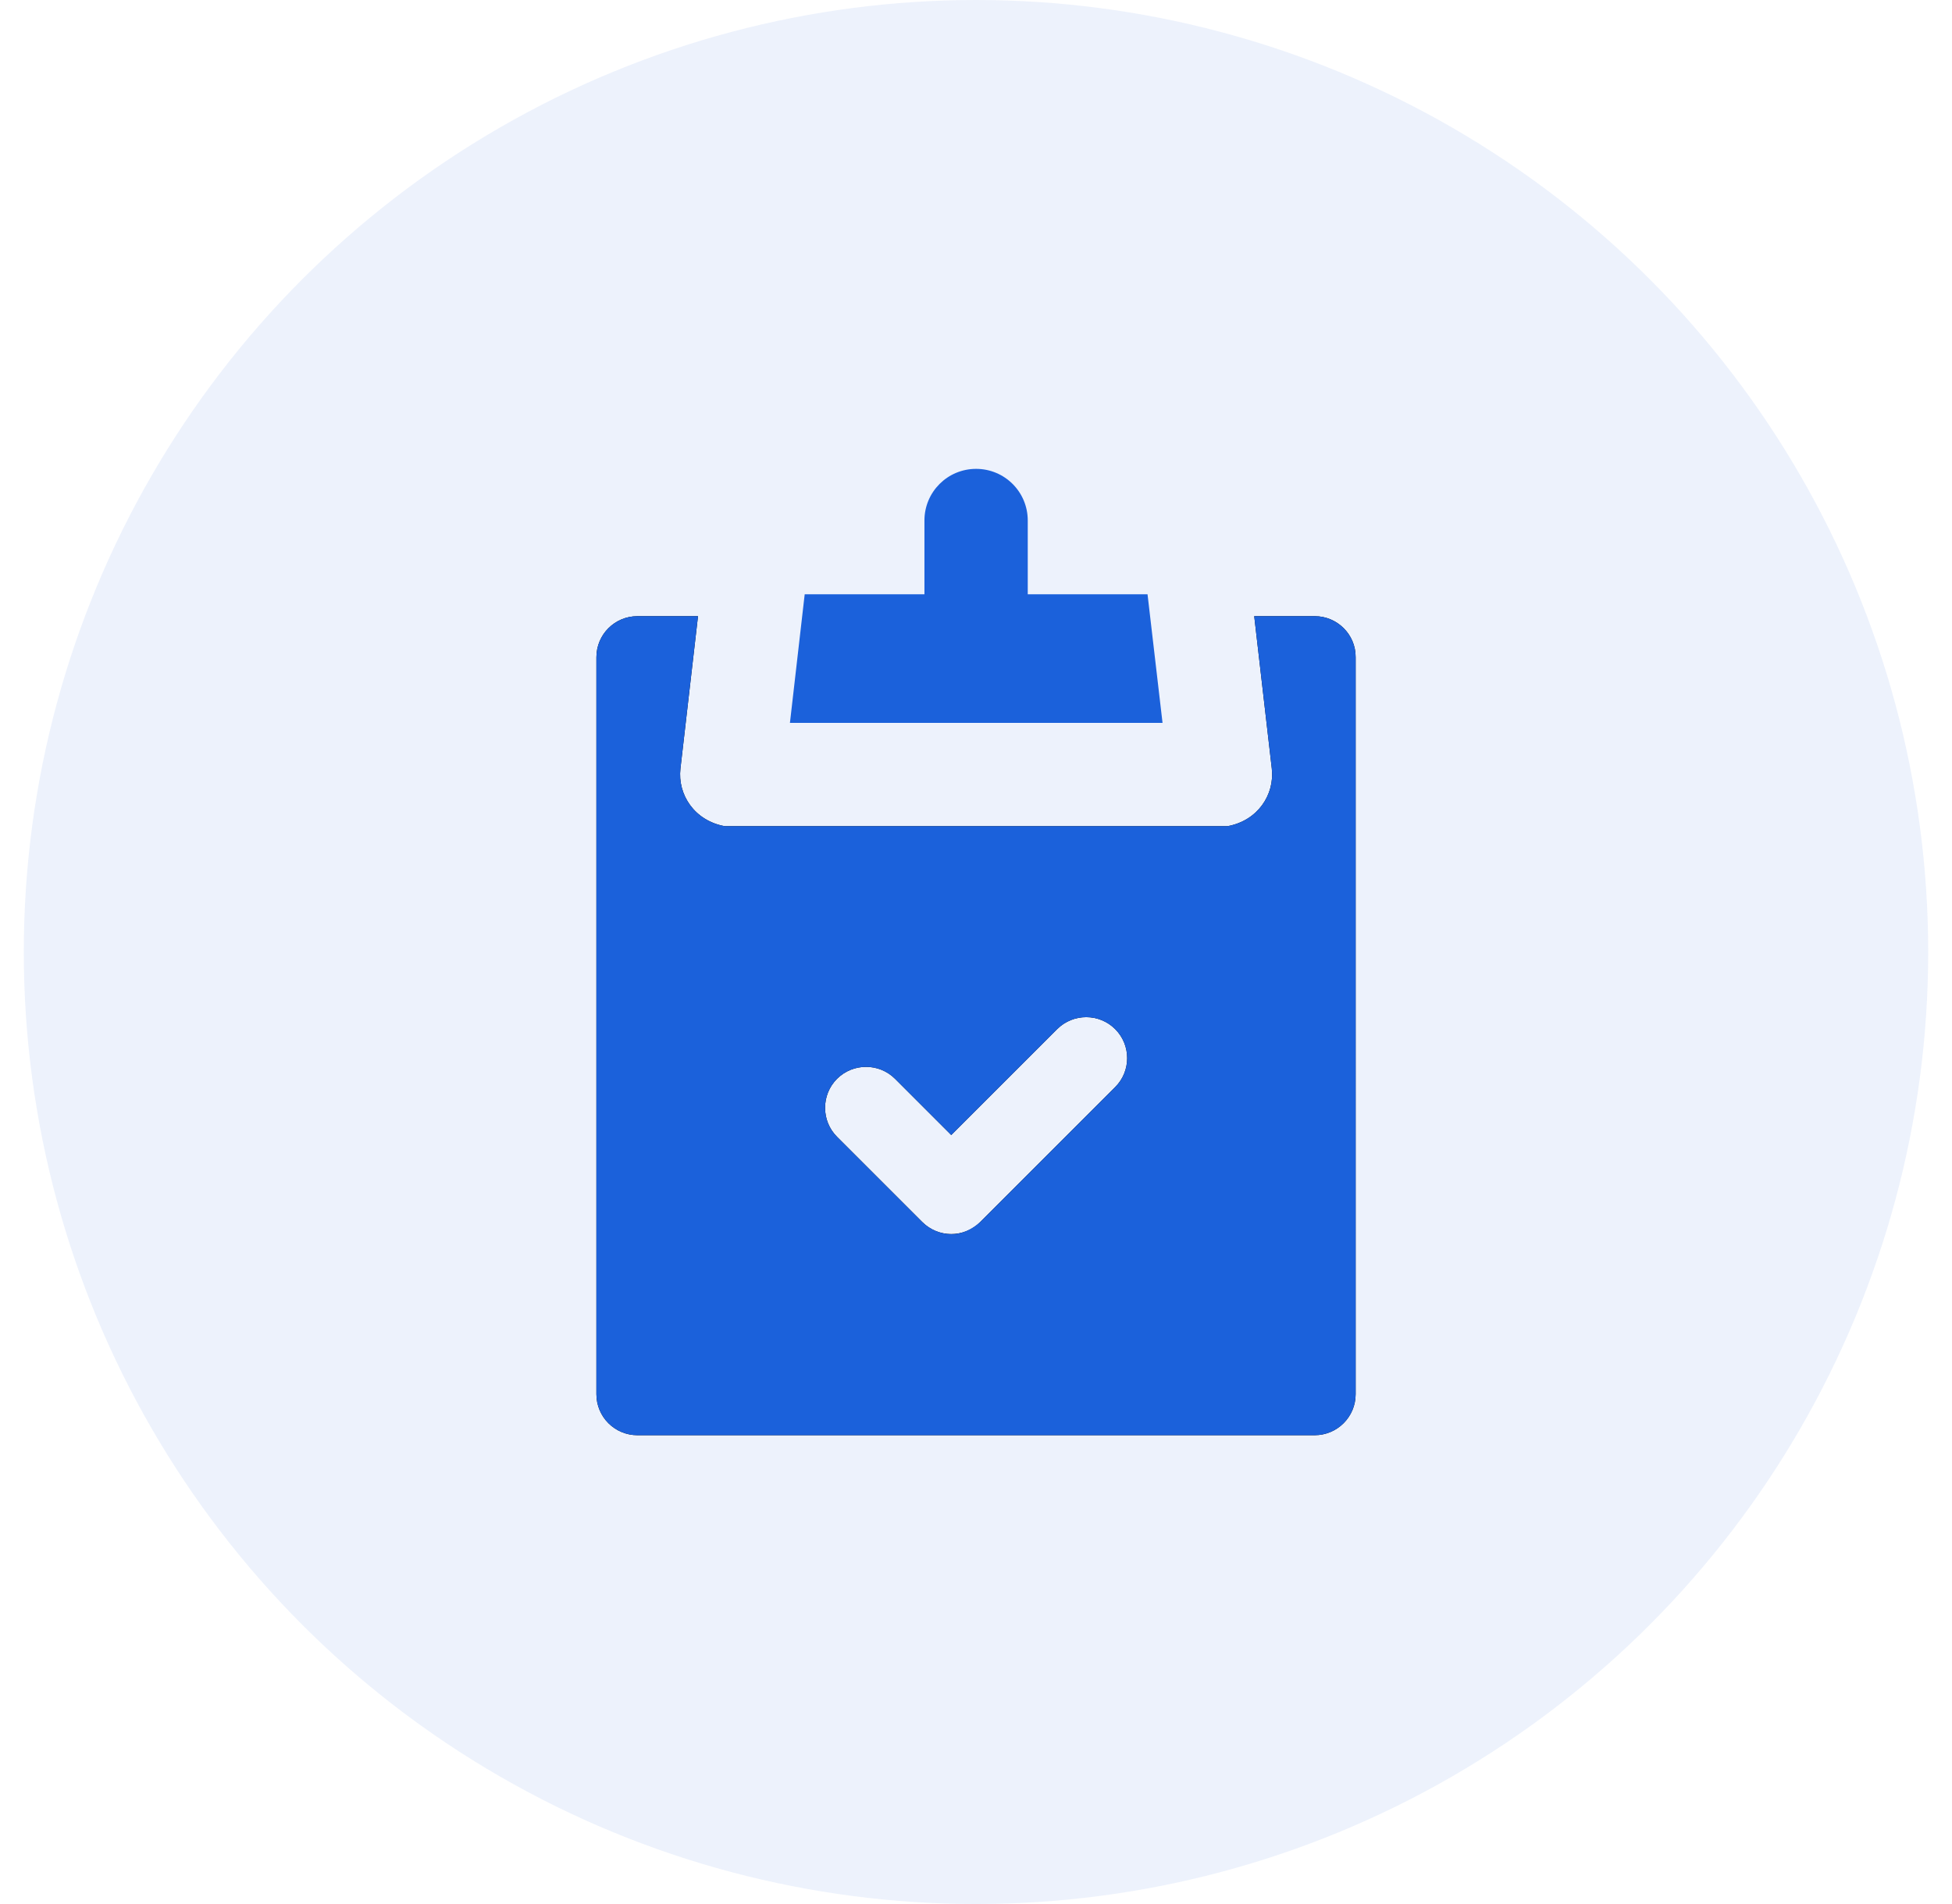
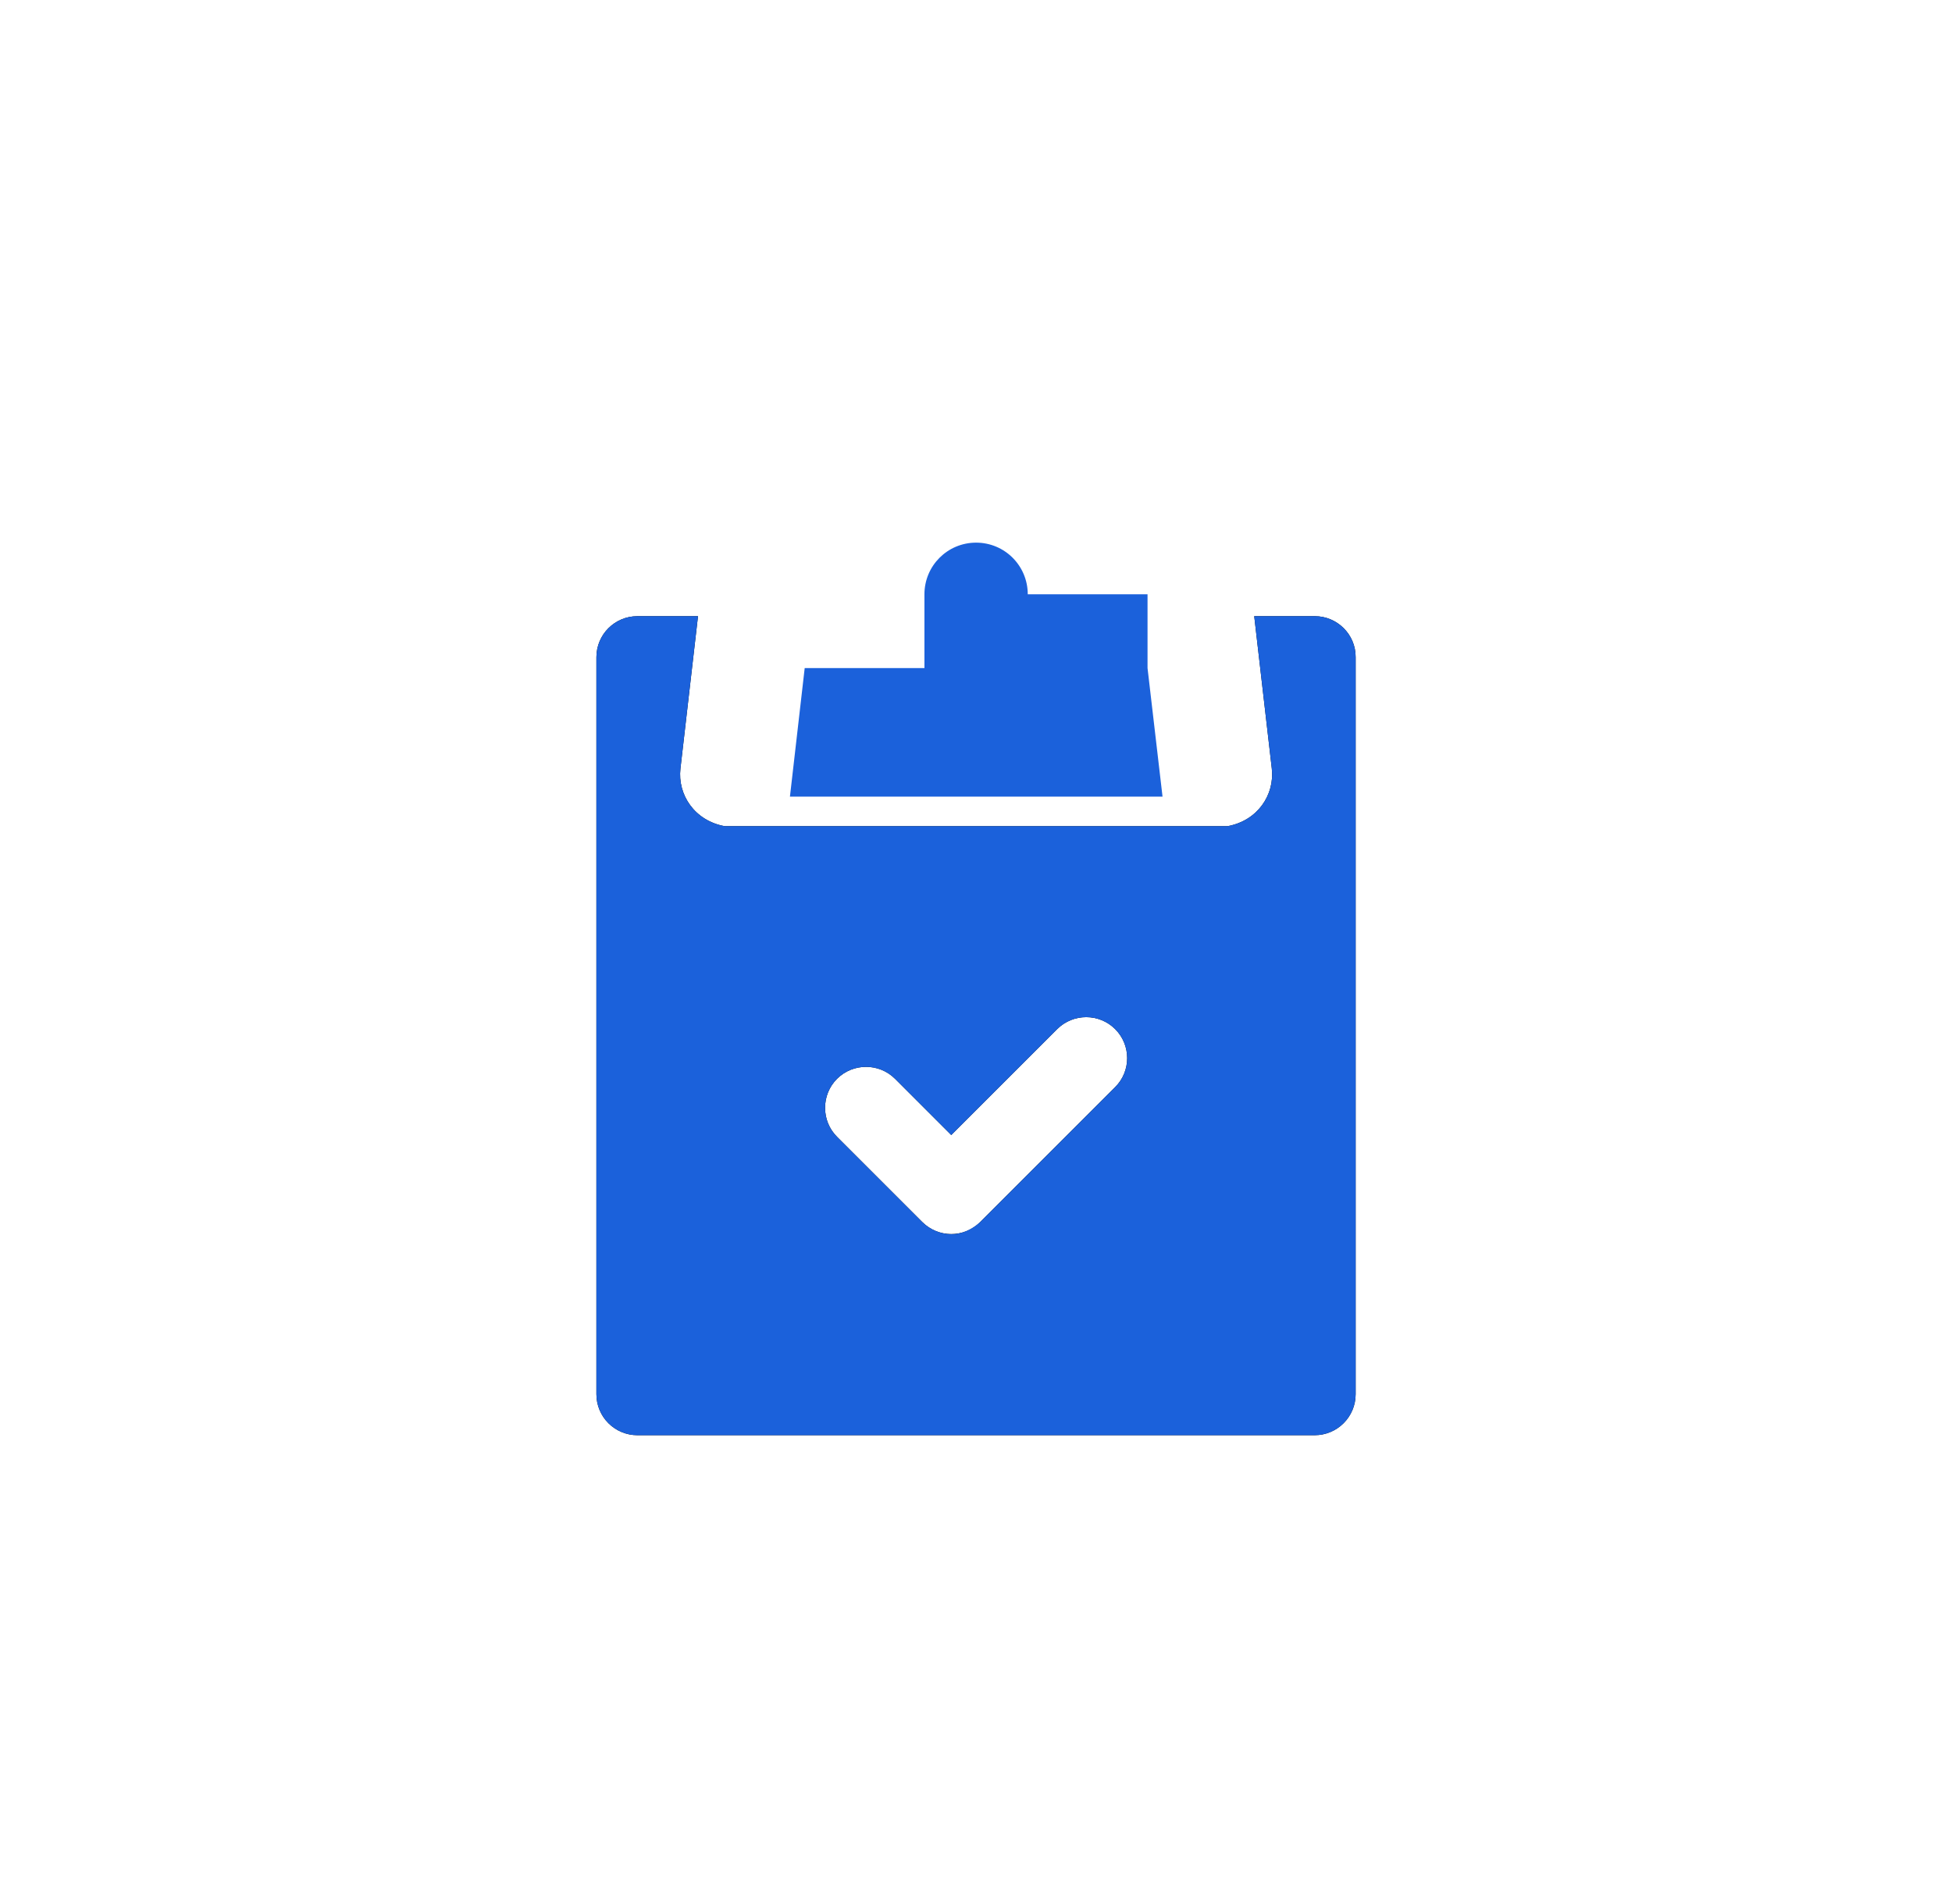
<svg xmlns="http://www.w3.org/2000/svg" viewBox="0 0 41 40">
  <g transform="translate(.5)" fill="none" fill-rule="evenodd">
-     <circle cx="20" cy="20" r="20" fill="#1B61DB" opacity=".08" />
    <g fill-rule="nonzero">
      <path fill="#000" d="M22.923 22.838l-2.834 2.834c-.17.17-.39.253-.609.253-.22 0-.439-.083-.609-.253l-1.79-1.79c-.335-.335-.335-.882 0-1.218.336-.335.883-.335 1.219 0l1.18 1.181 2.225-2.225c.336-.335.883-.335 1.218 0 .336.336.336.883 0 1.218zm4.193-9.893h-1.272l.369 3.202c.062.547-.294 1.094-.932 1.21H14.724c-.638-.116-.994-.663-.932-1.21l.369-3.202h-1.272c-.477 0-.862.385-.862.862v15.482c0 .477.385.862.862.862h14.223c.476 0 .862-.385.862-.862V13.807c.004-.477-.386-.862-.858-.862z" />
      <g fill="#1B61DB">
-         <path d="M23.603 12.485h-2.516v-1.55c0-.6-.484-1.085-1.085-1.085-.6 0-1.085.485-1.085 1.085v1.55h-2.515l-.31 2.701h7.826l-.315-2.701z" />
+         <path d="M23.603 12.485h-2.516c0-.6-.484-1.085-1.085-1.085-.6 0-1.085.485-1.085 1.085v1.55h-2.515l-.31 2.701h7.826l-.315-2.701z" />
        <path d="M27.116 12.945h-1.272l.369 3.202c.062.547-.294 1.094-.932 1.21H14.724c-.638-.116-.994-.663-.932-1.21l.369-3.202h-1.272c-.477 0-.862.385-.862.862v15.482c0 .477.385.862.862.862h14.223c.476 0 .862-.385.862-.862V13.807c.004-.477-.386-.862-.858-.862zm-4.193 9.893l-2.834 2.834c-.51.456-1.015.203-1.218 0l-1.79-1.79c-.335-.335-.335-.882 0-1.218.336-.335.883-.335 1.219 0l1.18 1.181 2.225-2.225c.336-.335.883-.335 1.218 0 .336.336.336.883 0 1.218z" />
      </g>
    </g>
  </g>
</svg>